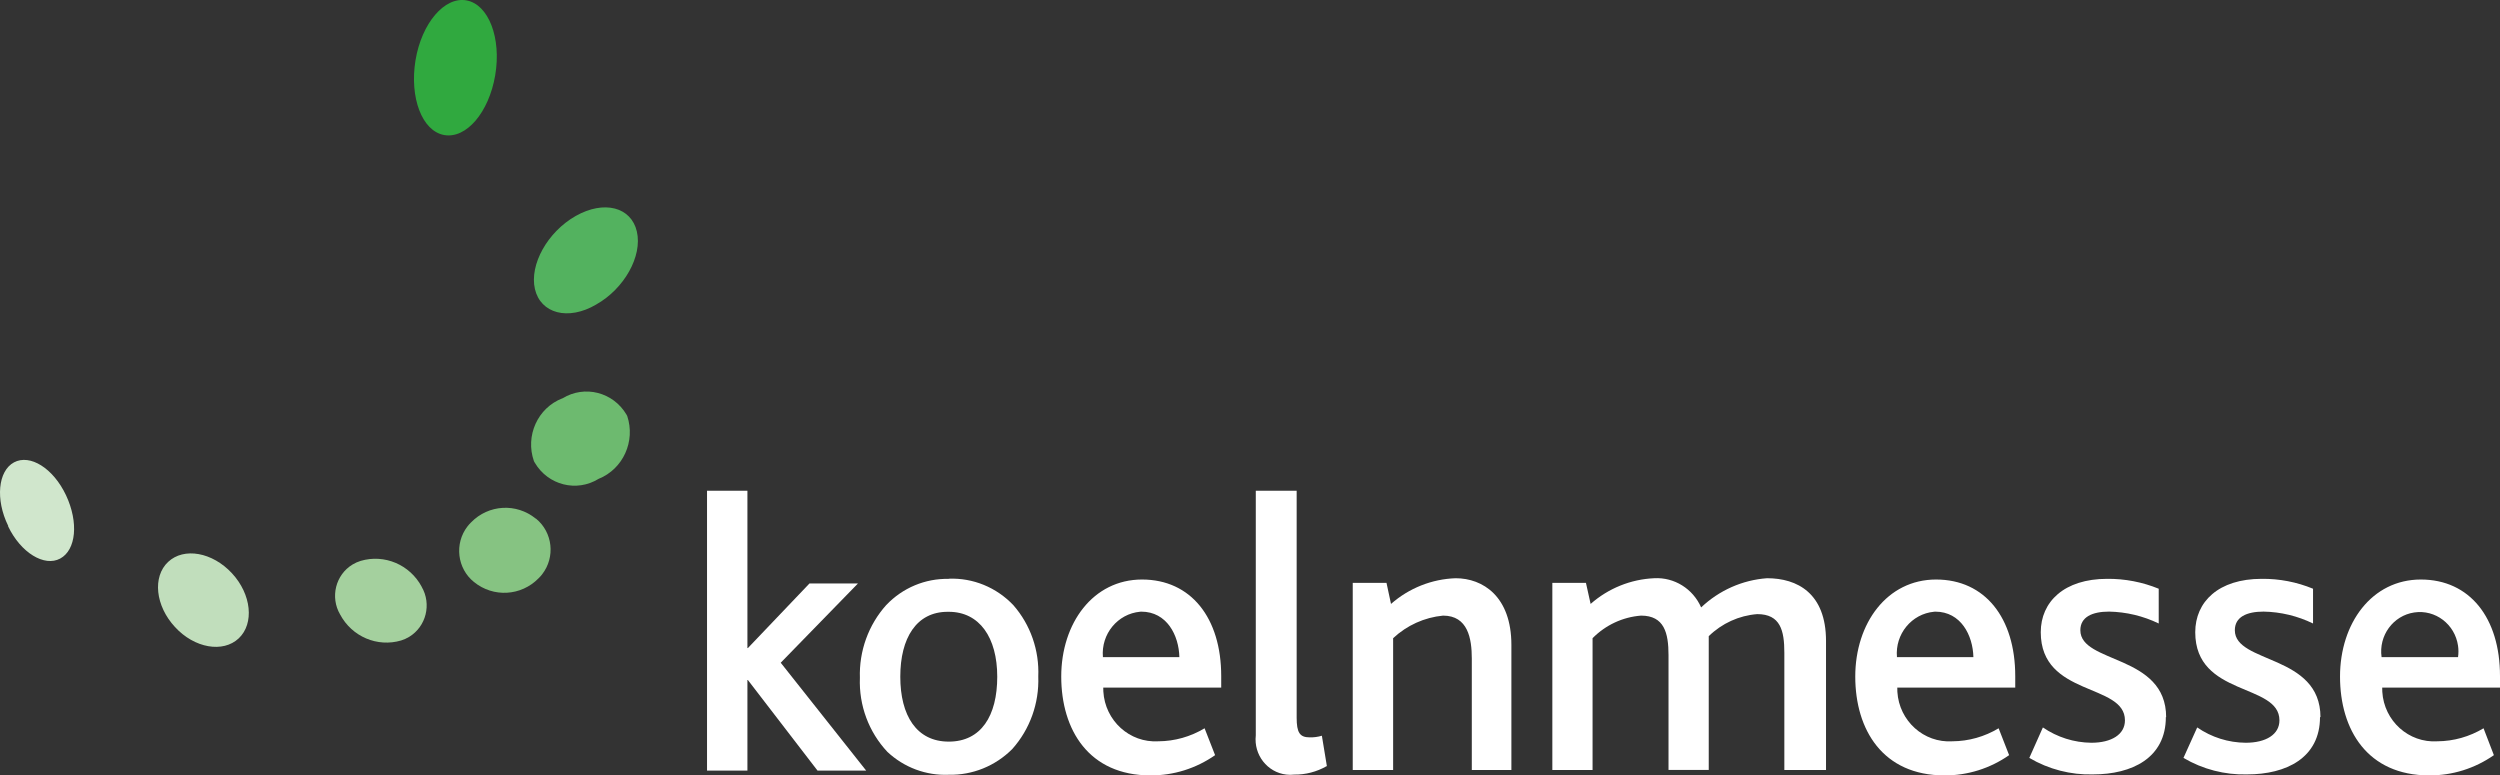
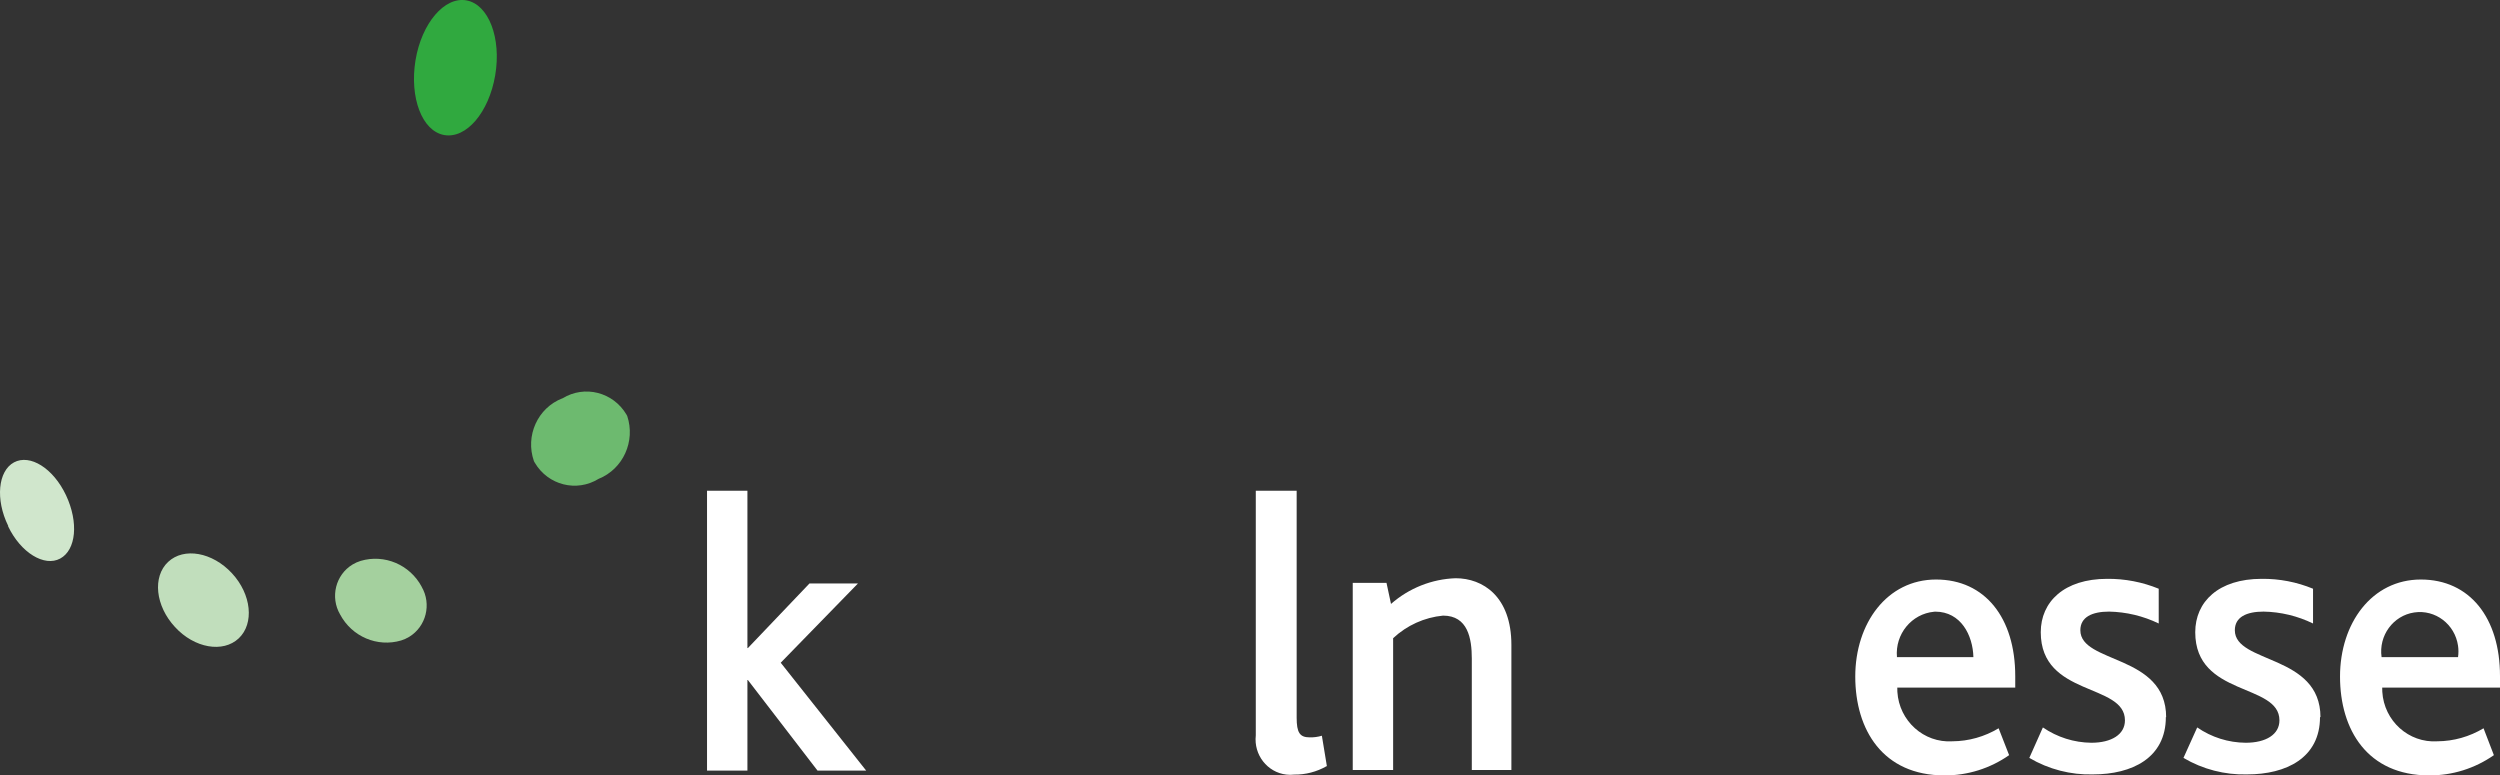
<svg xmlns="http://www.w3.org/2000/svg" width="187" height="58" viewBox="0 0 187 58" fill="none">
  <rect x="0" y="0" width="187" height="58" fill="#333333" stroke="none" />
  <g id="svg4401" clip-path="url(#clip0_1870_2700)">
-     <path id="path16" fill-rule="evenodd" clip-rule="evenodd" d="M70.968 43.3C69.209 43.261 67.514 43.971 66.289 45.259C64.96 46.743 64.254 48.699 64.32 50.706C64.241 52.758 64.982 54.754 66.375 56.238C67.622 57.408 69.276 58.024 70.968 57.952C72.74 57.991 74.454 57.296 75.717 56.029C77.037 54.551 77.737 52.604 77.663 50.606C77.746 48.647 77.081 46.734 75.803 45.271C74.54 43.938 72.784 43.215 70.968 43.288V43.3ZM70.968 45.763C73.264 45.763 74.594 47.686 74.594 50.618C74.594 53.55 73.385 55.473 70.968 55.473C68.551 55.473 67.342 53.514 67.342 50.618C67.342 47.722 68.551 45.763 70.882 45.763H70.968Z" fill="white" />
-     <path id="path18" fill-rule="evenodd" clip-rule="evenodd" d="M91.347 51.431V50.57C91.347 46.22 89.085 43.348 85.424 43.348C81.763 43.348 79.381 46.613 79.381 50.606C79.381 54.599 81.448 58 86.054 58C87.778 58.009 89.467 57.48 90.889 56.486L90.103 54.475C89.057 55.104 87.864 55.443 86.646 55.449C84.499 55.579 82.657 53.91 82.53 51.721C82.523 51.625 82.523 51.528 82.523 51.431H91.347ZM88.214 49.152H82.498C82.349 47.429 83.595 45.911 85.284 45.757C85.31 45.757 85.335 45.754 85.364 45.751C87.285 45.751 88.179 47.526 88.217 49.152H88.214Z" fill="white" />
    <path id="path20" fill-rule="evenodd" clip-rule="evenodd" d="M150.74 51.431V50.57C150.74 46.22 148.479 43.348 144.818 43.348C141.157 43.348 138.774 46.613 138.774 50.606C138.774 54.599 140.842 58 145.448 58C147.171 58.009 148.86 57.48 150.282 56.486L149.497 54.475C148.45 55.104 147.257 55.443 146.039 55.449C143.902 55.585 142.057 53.928 141.923 51.749C141.917 51.643 141.914 51.537 141.917 51.431H150.74ZM147.607 49.152H141.892C141.742 47.429 142.989 45.911 144.678 45.757C144.703 45.757 144.729 45.754 144.757 45.751C146.678 45.751 147.572 47.526 147.61 49.152H147.607Z" fill="white" />
    <path id="path22" fill-rule="evenodd" clip-rule="evenodd" d="M187 51.431V50.57C187 46.22 184.739 43.348 181.078 43.348C177.417 43.348 175.034 46.613 175.034 50.606C175.034 54.599 177.089 58 181.707 58C183.431 58.009 185.12 57.48 186.542 56.486L185.769 54.475C184.723 55.104 183.53 55.443 182.312 55.449C180.174 55.585 178.329 53.928 178.196 51.749C178.189 51.643 178.186 51.537 178.189 51.431H187ZM183.857 49.152H178.142C177.913 47.544 179.004 46.048 180.585 45.812C182.162 45.576 183.628 46.691 183.861 48.303C183.902 48.584 183.902 48.871 183.861 49.152H183.857Z" fill="white" />
    <path id="polygon24" d="M60.548 43.644L55.942 48.475H55.907V36.707H52.886V57.643H55.907V50.866H55.942L61.152 57.643H64.791L58.398 49.572L64.174 43.644H60.548Z" fill="white" />
    <path id="path26" d="M99.251 57.311L98.876 55.032C98.583 55.122 98.275 55.161 97.969 55.155C97.219 55.155 96.99 54.799 96.99 53.677V36.707H93.933V55.007C93.771 56.461 94.795 57.773 96.22 57.94C96.417 57.964 96.614 57.964 96.808 57.94C97.654 57.949 98.488 57.734 99.226 57.311H99.251Z" fill="white" />
    <path id="path28" d="M113.052 57.595V48.242C113.052 44.606 110.911 43.252 108.882 43.252C107.104 43.312 105.396 43.989 104.047 45.174L103.71 43.596H101.185V57.595H104.206V47.737C105.237 46.773 106.547 46.181 107.94 46.048C109.801 46.048 110.091 47.762 110.091 49.264V57.595H113.052Z" fill="white" />
-     <path id="path30" d="M136.586 57.595V47.946C136.586 44.373 134.436 43.251 132.175 43.251C130.336 43.384 128.596 44.155 127.245 45.434C126.631 44.037 125.237 43.17 123.739 43.251C121.984 43.327 120.307 44.004 118.978 45.174L118.628 43.596H116.115V57.595H119.124V47.737C120.097 46.752 121.382 46.153 122.75 46.048C124.49 46.048 124.805 47.353 124.805 49.004V57.592H127.814V47.586C128.8 46.625 130.079 46.041 131.44 45.936C133.18 45.936 133.469 47.169 133.469 48.832V57.595H136.586Z" fill="white" />
    <path id="path32" d="M162.028 53.65C162.028 48.919 155.61 49.657 155.61 47.142C155.61 46.156 156.491 45.748 157.76 45.748C159.045 45.773 160.311 46.075 161.472 46.637V44.037C160.247 43.536 158.937 43.285 157.617 43.297C154.401 43.297 152.649 45.011 152.649 47.29C152.649 52.133 158.946 51.075 158.946 53.883C158.946 54.944 157.932 55.558 156.434 55.558C155.142 55.545 153.88 55.147 152.808 54.412L151.793 56.691C153.237 57.544 154.888 57.97 156.554 57.925C159.481 57.925 162.006 56.691 162.006 53.635L162.032 53.647L162.028 53.65Z" fill="white" />
    <path id="path34" d="M173.571 53.65C173.571 48.919 167.166 49.657 167.166 47.142C167.166 46.156 168.037 45.748 169.316 45.748C170.598 45.77 171.857 46.075 173.015 46.637V44.037C171.793 43.533 170.489 43.282 169.173 43.297C165.944 43.297 164.204 45.011 164.204 47.29C164.204 52.133 170.502 51.075 170.502 53.883C170.502 54.944 169.487 55.558 167.977 55.558C166.682 55.548 165.423 55.15 164.351 54.412L163.323 56.691C164.767 57.544 166.418 57.97 168.085 57.925C171.011 57.925 173.537 56.691 173.537 53.635L173.571 53.647V53.65Z" fill="white" />
    <path id="path36" d="M42.08 29.794C43.728 28.784 45.865 29.328 46.858 31.009C46.877 31.042 46.896 31.078 46.915 31.111C47.548 33.01 46.607 35.084 44.775 35.818C43.136 36.831 41.002 36.296 40.01 34.624C39.984 34.582 39.962 34.542 39.94 34.5C39.272 32.602 40.217 30.507 42.068 29.794H42.08Z" fill="#6DBA6F" />
    <path id="path38" d="M13.085 46.897C11.622 45.319 11.393 43.14 12.576 42.03C13.76 40.921 15.888 41.302 17.351 42.88C18.814 44.458 19.03 46.637 17.86 47.746C16.686 48.856 14.536 48.487 13.085 46.897Z" fill="#C1DEBC" />
    <path id="path40" d="M0.611 39.331C-0.356 37.36 -0.149 35.226 1.047 34.585C2.243 33.944 3.983 35.017 4.94 37.048C5.894 39.083 5.691 41.139 4.504 41.779C3.321 42.42 1.556 41.347 0.611 39.376V39.328V39.331Z" fill="#D0E6CC" />
    <path id="path42" d="M31.539 43.889C32.296 45.189 31.877 46.867 30.604 47.638C30.417 47.752 30.216 47.84 30.006 47.907C28.225 48.433 26.323 47.623 25.439 45.96C24.685 44.669 25.099 42.998 26.368 42.227C26.558 42.112 26.762 42.021 26.975 41.955C28.753 41.429 30.655 42.233 31.543 43.889H31.539Z" fill="#A4D09E" />
-     <path id="path44" d="M40.087 38.79C41.346 39.811 41.553 41.679 40.548 42.964C40.468 43.067 40.382 43.161 40.29 43.251C38.986 44.59 36.903 44.711 35.455 43.535C34.196 42.526 33.976 40.667 34.962 39.382C35.045 39.273 35.137 39.17 35.236 39.074C36.54 37.735 38.623 37.614 40.071 38.79H40.083H40.087Z" fill="#86C382" />
    <path id="path46" d="M31.081 4.504C31.54 1.732 33.257 -0.278 34.901 0.03C36.546 0.339 37.513 2.839 37.042 5.626C36.571 8.41 34.879 10.396 33.222 10.1C31.565 9.803 30.623 7.291 31.081 4.504Z" fill="#30A93F" />
-     <path id="path48" d="M44.594 22.78C42.491 24.014 40.437 23.445 40.013 21.623C39.59 19.8 40.955 17.345 43.07 16.151C45.185 14.957 47.215 15.486 47.638 17.321C48.061 19.156 46.696 21.599 44.59 22.78H44.594Z" fill="#53B25F" />
  </g>
  <defs>
    <clipPath id="clip0_1870_2700">
      <rect width="187" height="58" fill="white" />
    </clipPath>
  </defs>
</svg>